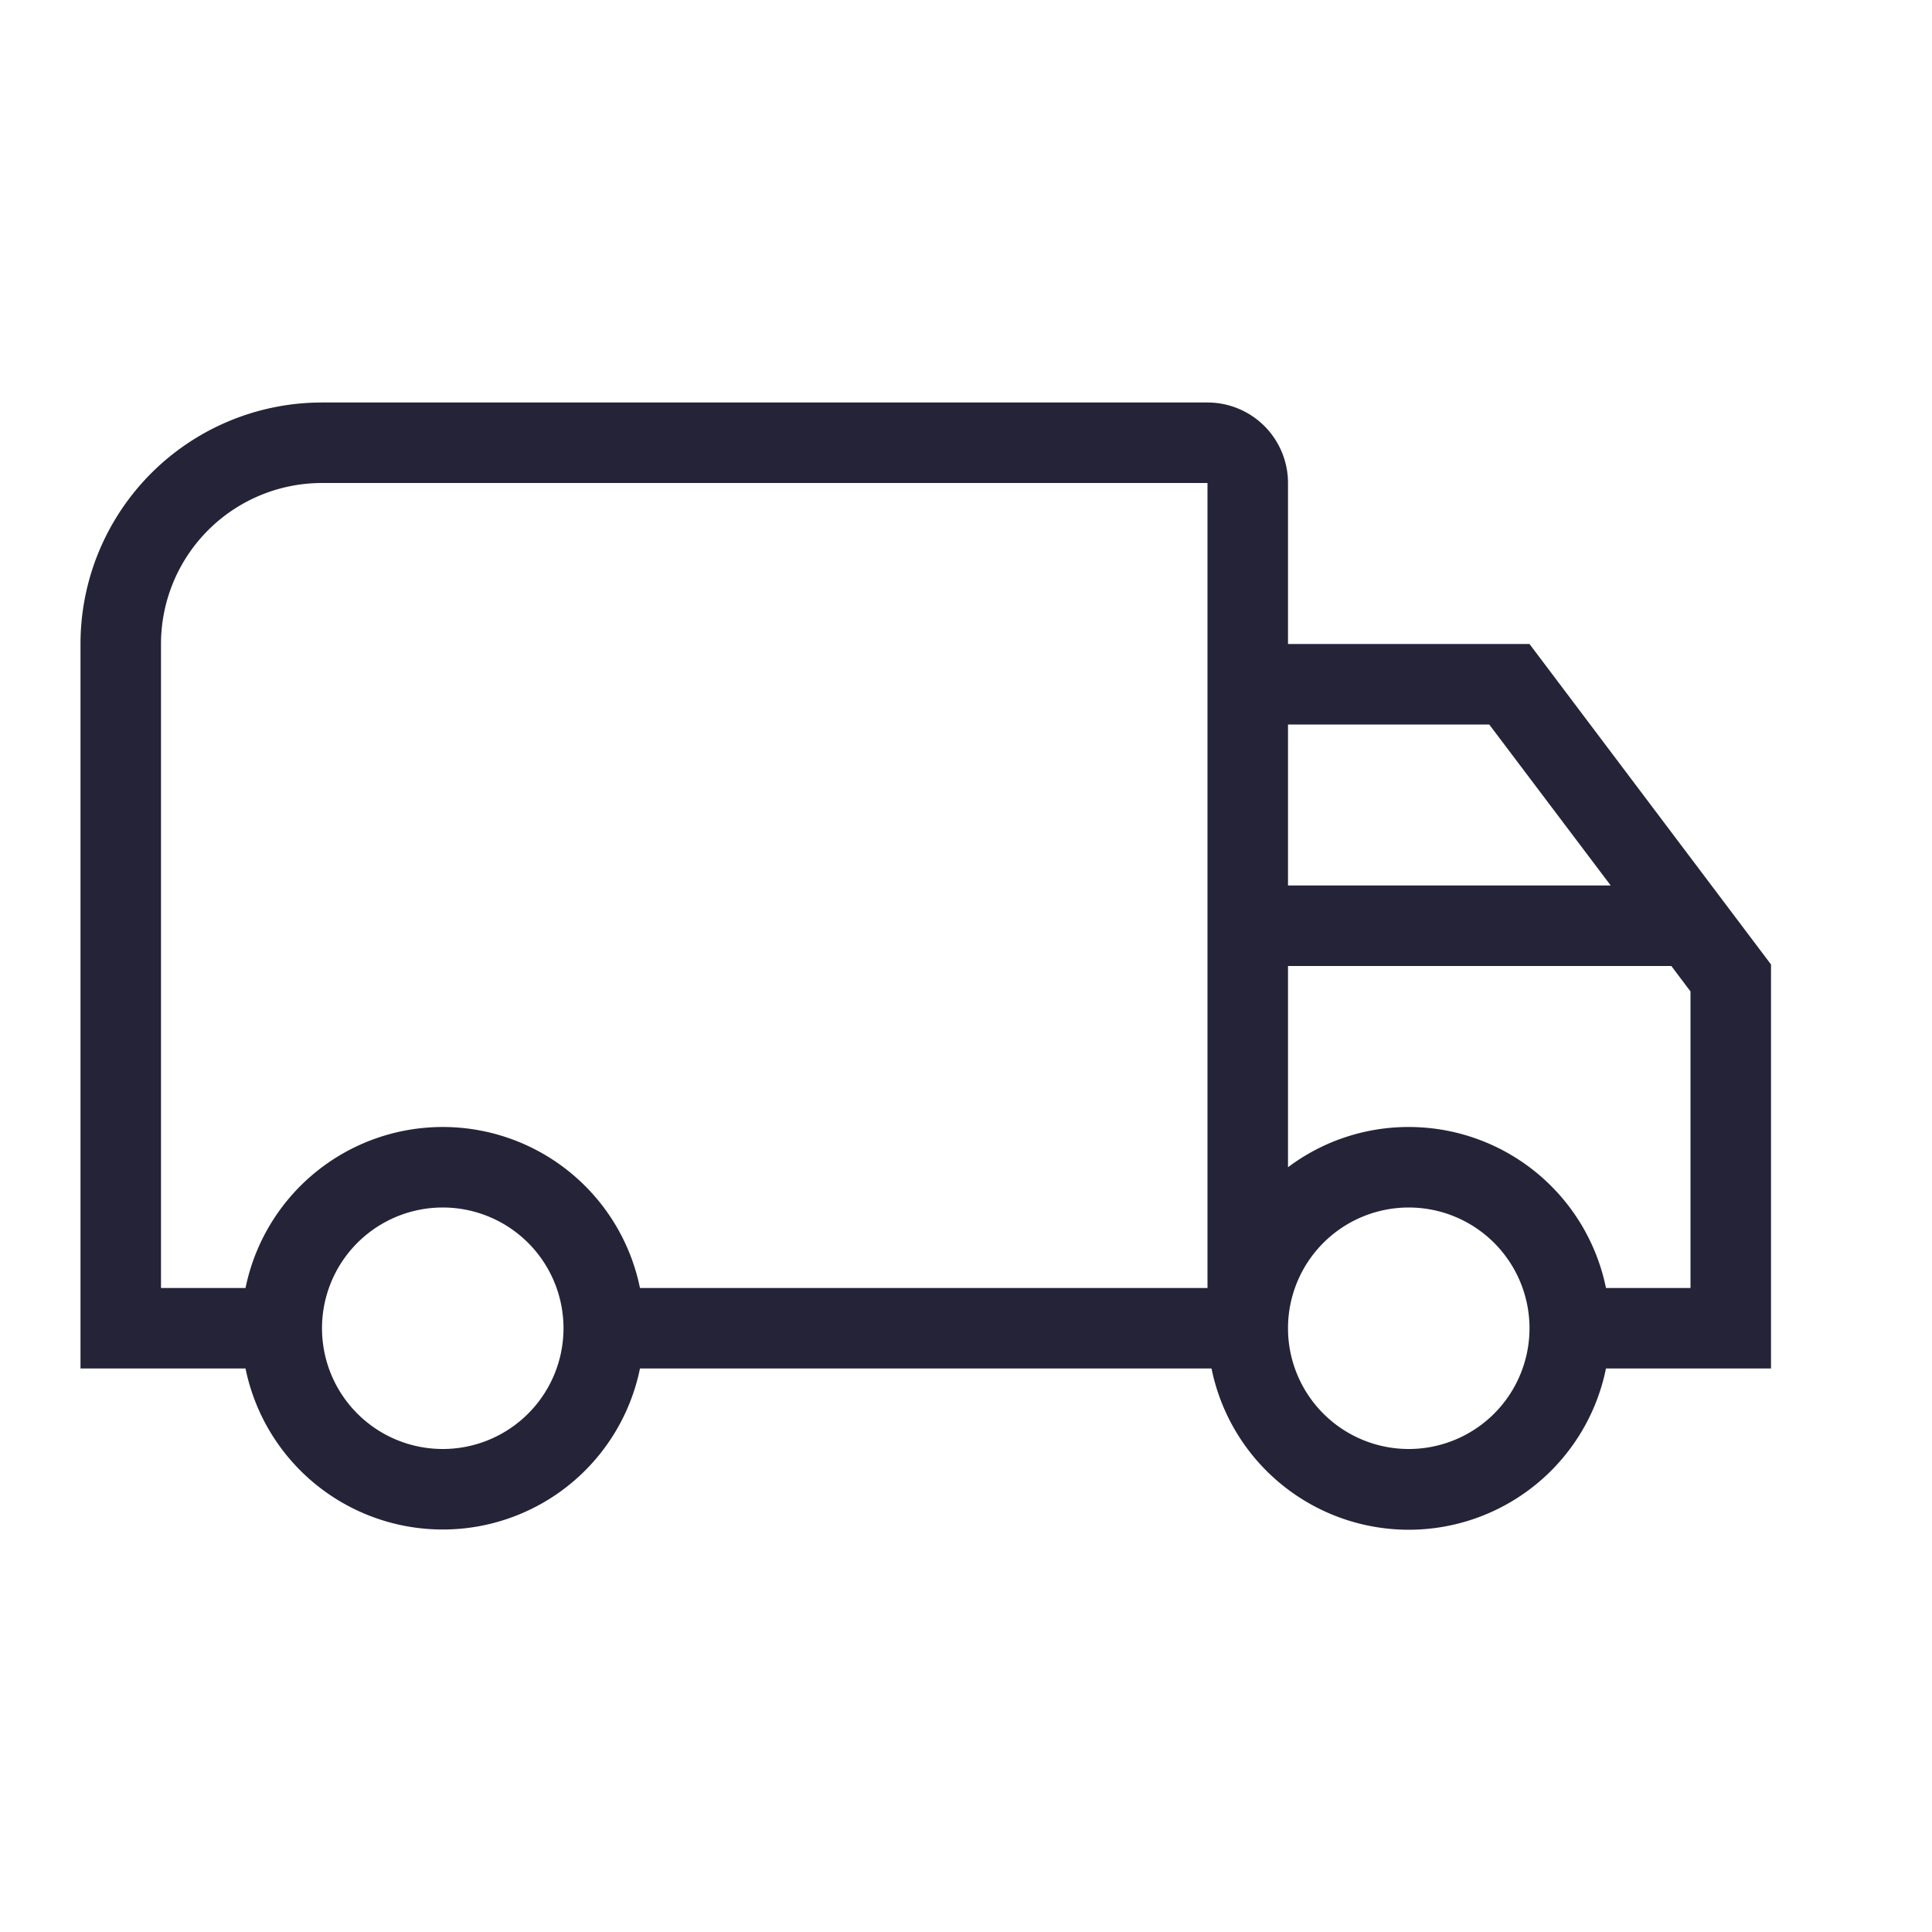
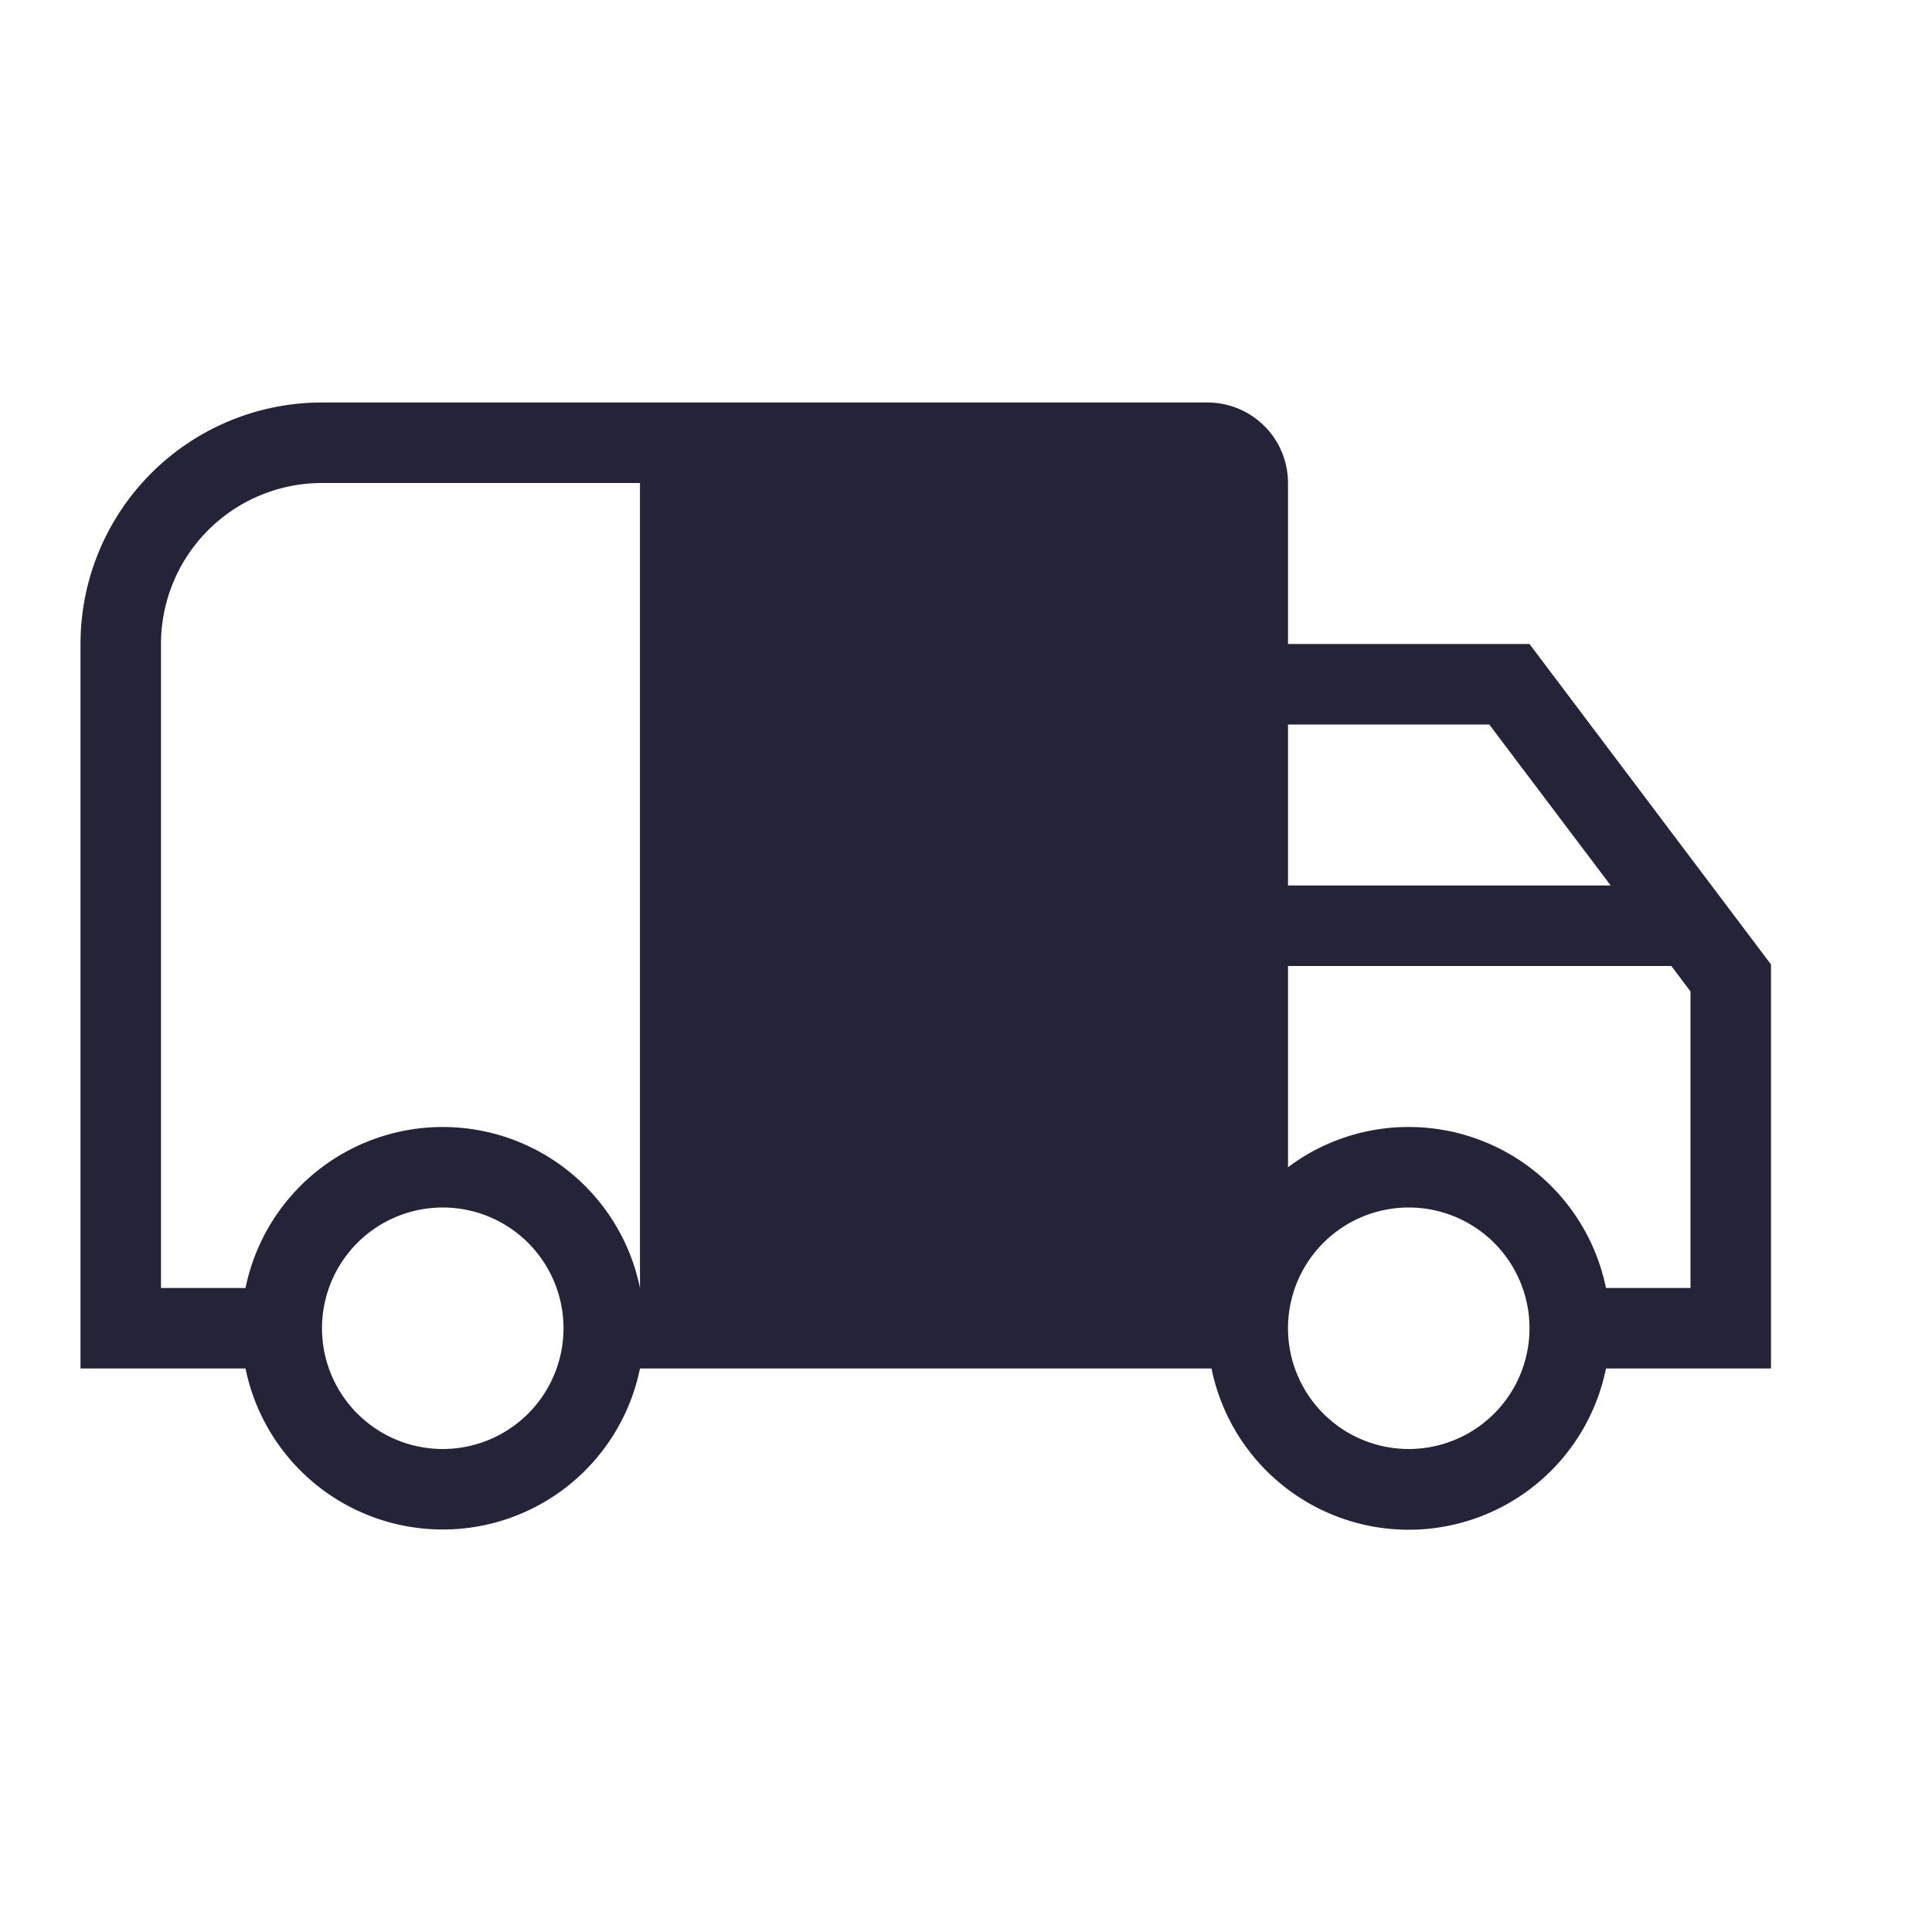
<svg xmlns="http://www.w3.org/2000/svg" viewBox="0 0 24 24">
  <symbol id="icon" viewBox="0 0 24 24">
-     <path d="M5.5 14a2.5 2.5 0 012.45 2H15V6H4a2 2 0 00-2 2v8h1.05a2.5 2.5 0 012.45-2zm0 5a2.5 2.5 0 01-2.45-2H1V8a3 3 0 013-3h11a1 1 0 011 1v2h3l3 3.981V17h-2.05a2.5 2.5 0 01-2.45 2.003A2.5 2.5 0 0115.05 17h-7.1a2.5 2.5 0 01-2.45 2zm0-4A1.5 1.5 0 004 16.5 1.5 1.5 0 005.5 18 1.5 1.5 0 007 16.5 1.5 1.5 0 005.5 15zm12-1a2.5 2.5 0 012.45 2H21v-3.684L20.762 12H16v2.5a2.49 2.49 0 011.5-.5zm0 1a1.5 1.5 0 00-1.5 1.5 1.5 1.5 0 001.5 1.5 1.5 1.5 0 001.5-1.5 1.5 1.5 0 00-1.5-1.5zM16 9v2h4.009L18.5 9H16z" fill="#242337" />
+     <path d="M5.5 14a2.5 2.5 0 012.45 2V6H4a2 2 0 00-2 2v8h1.05a2.5 2.5 0 012.45-2zm0 5a2.5 2.5 0 01-2.45-2H1V8a3 3 0 013-3h11a1 1 0 011 1v2h3l3 3.981V17h-2.05a2.5 2.5 0 01-2.45 2.003A2.5 2.5 0 0115.05 17h-7.1a2.5 2.5 0 01-2.45 2zm0-4A1.5 1.5 0 004 16.5 1.5 1.5 0 005.5 18 1.5 1.5 0 007 16.5 1.5 1.5 0 005.5 15zm12-1a2.5 2.5 0 012.45 2H21v-3.684L20.762 12H16v2.5a2.49 2.49 0 011.5-.5zm0 1a1.5 1.5 0 00-1.5 1.5 1.5 1.5 0 001.5 1.5 1.5 1.5 0 001.5-1.5 1.5 1.5 0 00-1.5-1.5zM16 9v2h4.009L18.5 9H16z" fill="#242337" />
  </symbol>
  <use href="#icon" />
</svg>